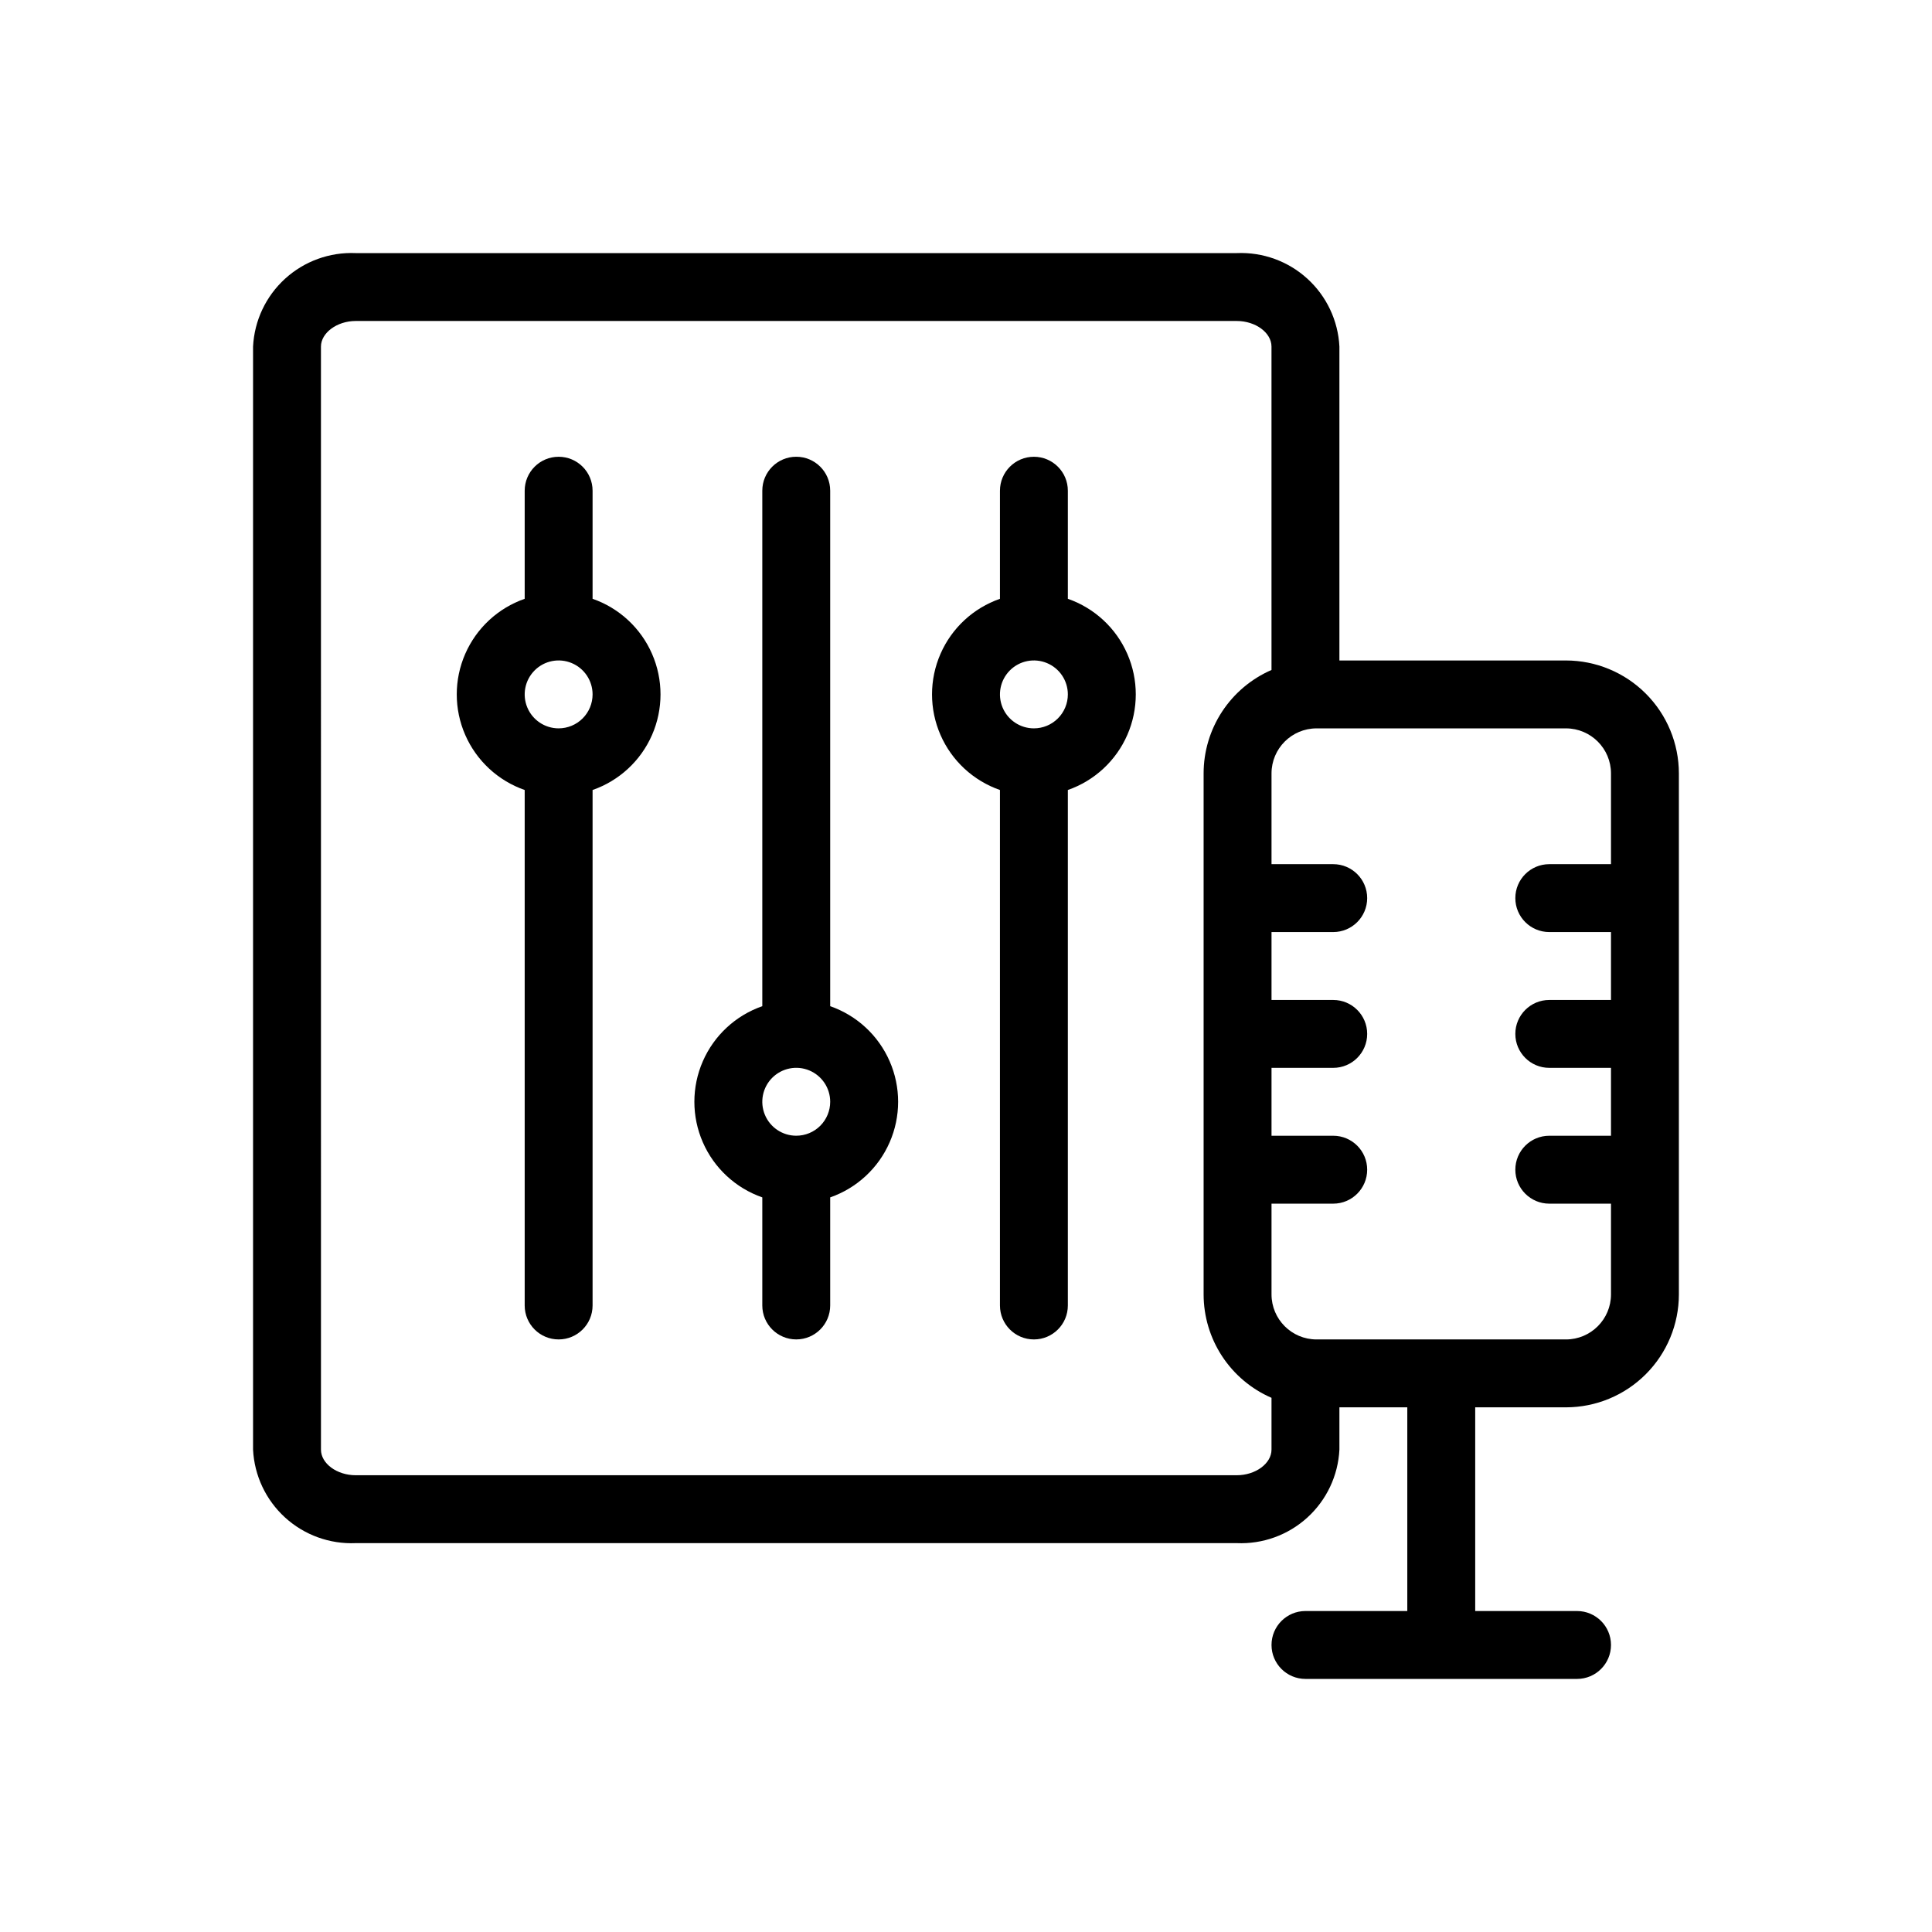
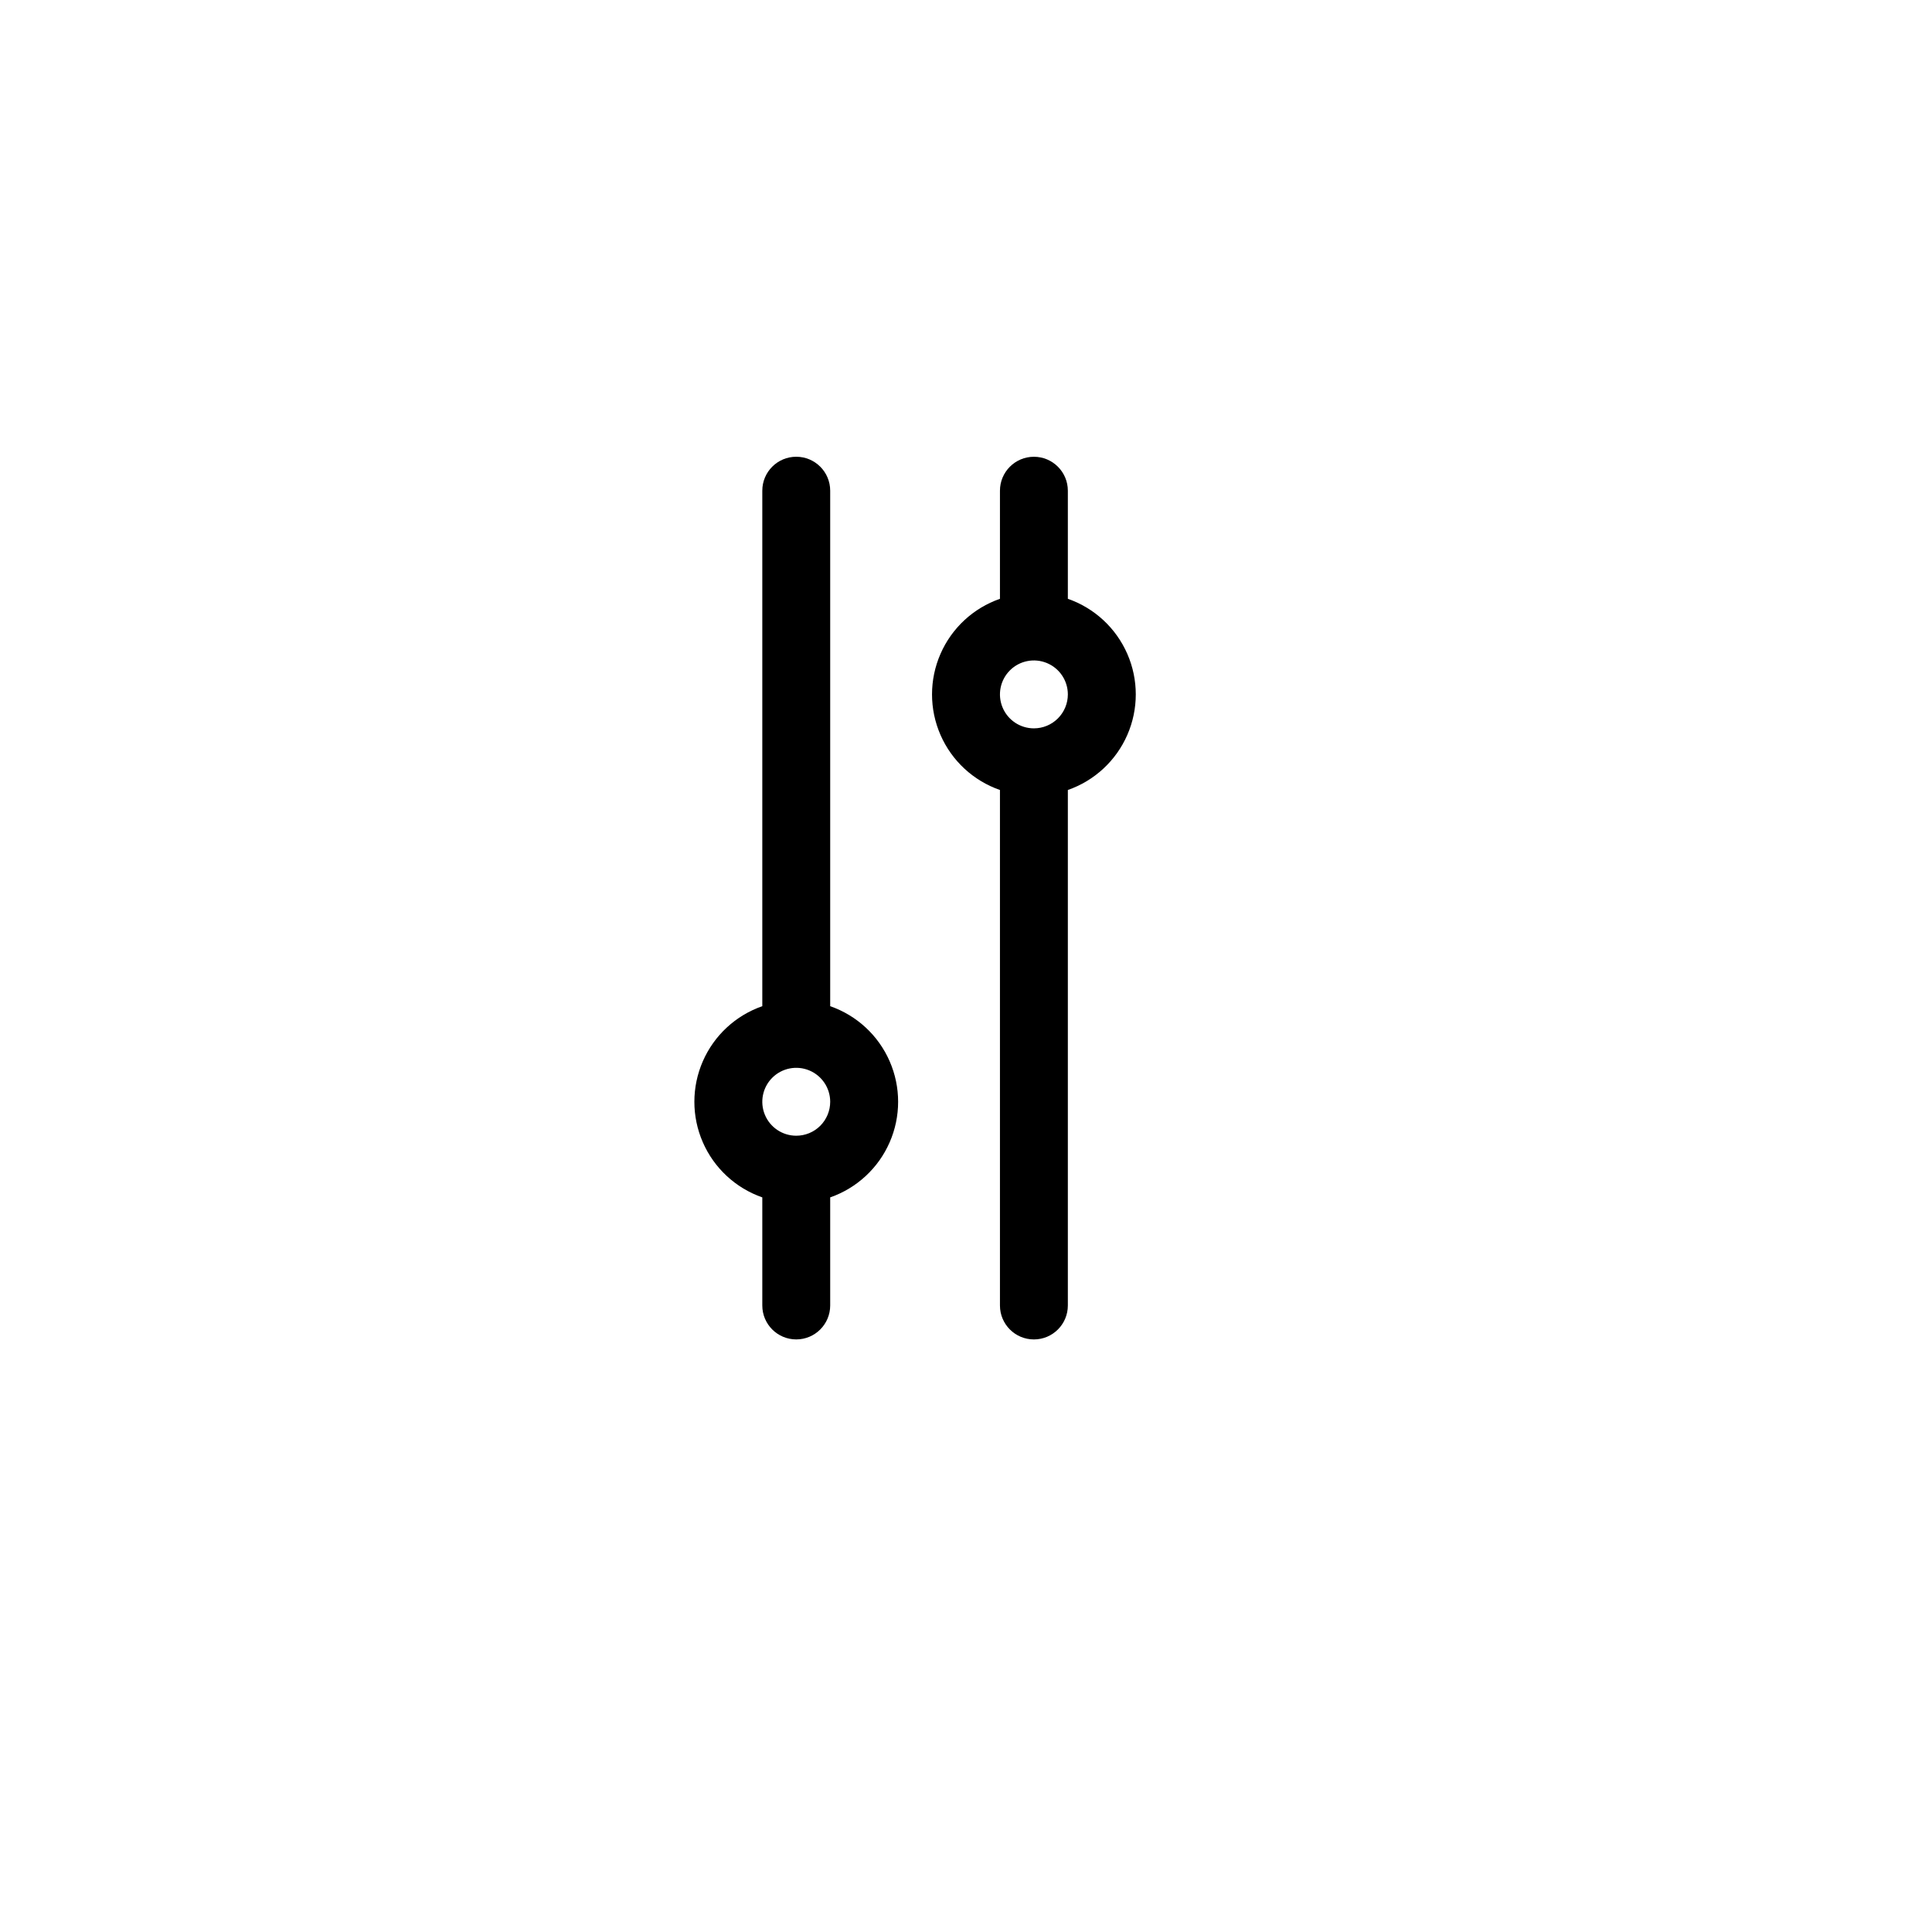
<svg xmlns="http://www.w3.org/2000/svg" fill="#000000" width="800px" height="800px" version="1.1" viewBox="144 144 512 512">
  <g>
-     <path d="m559 319.03h-60.043v-83.18c-0.344-6.887-3.398-13.355-8.496-17.996-5.098-4.641-11.82-7.078-18.711-6.781h-233.48c-6.891-0.297-13.613 2.141-18.711 6.781-5.098 4.641-8.152 11.109-8.496 17.996v292.32c0.344 6.887 3.398 13.355 8.496 17.996s11.82 7.078 18.711 6.781h233.48c6.891 0.297 13.613-2.141 18.711-6.781s8.152-11.109 8.496-17.996v-11.211h17.992v53.98h-26.988c-4.969 0-8.996 4.027-8.996 8.996s4.027 8.996 8.996 8.996h71.973c4.969 0 8.996-4.027 8.996-8.996s-4.027-8.996-8.996-8.996h-26.988v-53.98h24.059-0.004c7.934-0.008 15.539-3.164 21.148-8.773 5.609-5.609 8.766-13.215 8.773-21.148v-138.08c-0.008-7.934-3.164-15.539-8.773-21.148-5.609-5.609-13.215-8.766-21.148-8.777zm-87.25 215.92-233.48 0.004c-5.004 0-9.211-3.113-9.211-6.785l-0.004-292.32c0-3.598 4.211-6.785 9.211-6.785h233.48c5.004 0 9.211 3.113 9.211 6.785l0.004 85.699c-5.34 2.324-9.887 6.152-13.086 11.02-3.195 4.867-4.902 10.562-4.906 16.387v138.08c0.004 5.824 1.711 11.52 4.906 16.387 3.199 4.867 7.746 8.695 13.086 11.016v13.73c0 3.672-4.211 6.785-9.215 6.785zm87.25-35.988-66.105 0.004c-6.586-0.008-11.922-5.344-11.93-11.93v-24.055h16.355c4.969 0 8.996-4.031 8.996-9s-4.027-8.996-8.996-8.996h-16.355v-17.992h16.355c4.969 0 8.996-4.027 8.996-8.996s-4.027-8.996-8.996-8.996h-16.355v-17.992h16.355v-0.004c4.969 0 8.996-4.027 8.996-8.996s-4.027-8.996-8.996-8.996h-16.355v-24.055c0.008-6.586 5.344-11.922 11.93-11.93h66.105c6.586 0.008 11.922 5.344 11.93 11.93v24.055h-16.355c-4.969 0-8.996 4.027-8.996 8.996s4.027 8.996 8.996 8.996h16.355v17.992h-16.355v0.004c-4.969 0-8.996 4.027-8.996 8.996s4.027 8.996 8.996 8.996h16.355v17.992h-16.355c-4.969 0-8.996 4.027-8.996 8.996s4.027 9 8.996 9h16.355v24.059-0.004c-0.008 6.586-5.344 11.922-11.93 11.93z" />
    <path d="m426.99 302.69v-28.645c0-4.969-4.027-8.996-8.996-8.996s-8.996 4.027-8.996 8.996v28.645c-7.059 2.457-12.77 7.746-15.758 14.594-2.992 6.848-2.992 14.633 0 21.48 2.988 6.848 8.699 12.137 15.758 14.594v136.61c0 4.969 4.027 8.996 8.996 8.996s8.996-4.027 8.996-8.996v-136.61c7.055-2.457 12.766-7.746 15.758-14.594 2.992-6.848 2.992-14.633 0-21.48-2.992-6.848-8.703-12.137-15.758-14.594zm-8.996 34.332c-3.641 0-6.918-2.191-8.312-5.555-1.391-3.363-0.621-7.231 1.949-9.805 2.574-2.574 6.445-3.344 9.805-1.949 3.363 1.391 5.555 4.672 5.555 8.312 0 2.383-0.949 4.672-2.637 6.359-1.684 1.688-3.973 2.637-6.359 2.637z" />
-     <path d="m301.04 302.69v-28.645c0-4.969-4.027-8.996-8.996-8.996s-8.996 4.027-8.996 8.996v28.645c-7.055 2.457-12.766 7.746-15.758 14.594-2.992 6.848-2.992 14.633 0 21.48 2.992 6.848 8.703 12.137 15.758 14.594v136.61c0 4.969 4.027 8.996 8.996 8.996s8.996-4.027 8.996-8.996v-136.61c7.059-2.457 12.77-7.746 15.758-14.594 2.992-6.848 2.992-14.633 0-21.48-2.988-6.848-8.699-12.137-15.758-14.594zm-8.996 34.332c-3.637 0-6.918-2.191-8.312-5.555-1.391-3.363-0.621-7.231 1.953-9.805 2.57-2.574 6.441-3.344 9.801-1.949 3.363 1.391 5.555 4.672 5.555 8.312 0 2.383-0.945 4.672-2.633 6.359s-3.977 2.637-6.363 2.637z" />
    <path d="m364.01 410.65v-136.61c0-4.969-4.027-8.996-8.996-8.996s-8.996 4.027-8.996 8.996v136.61c-7.059 2.457-12.77 7.746-15.758 14.594-2.992 6.848-2.992 14.633 0 21.477 2.988 6.848 8.699 12.137 15.758 14.598v28.645c0 4.969 4.027 8.996 8.996 8.996s8.996-4.027 8.996-8.996v-28.645c7.055-2.461 12.77-7.75 15.758-14.598 2.992-6.844 2.992-14.629 0-21.477-2.988-6.848-8.703-12.137-15.758-14.594zm-8.996 34.328c-3.641 0-6.918-2.191-8.312-5.551-1.391-3.363-0.621-7.234 1.949-9.805 2.574-2.574 6.445-3.344 9.805-1.953 3.363 1.395 5.555 4.676 5.555 8.312 0 2.387-0.949 4.676-2.633 6.363-1.688 1.688-3.977 2.633-6.363 2.633z" />
  </g>
</svg>